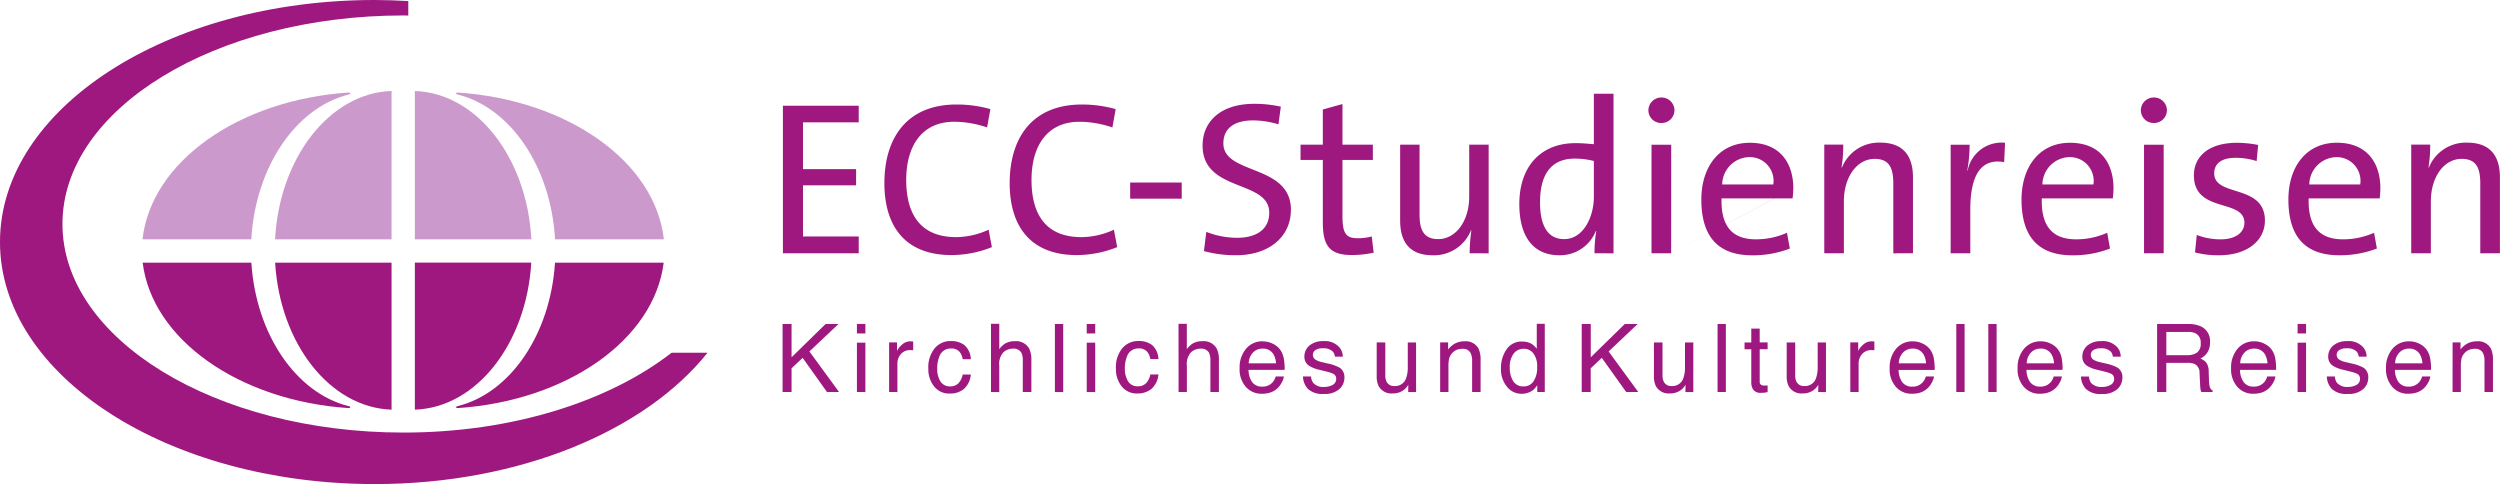
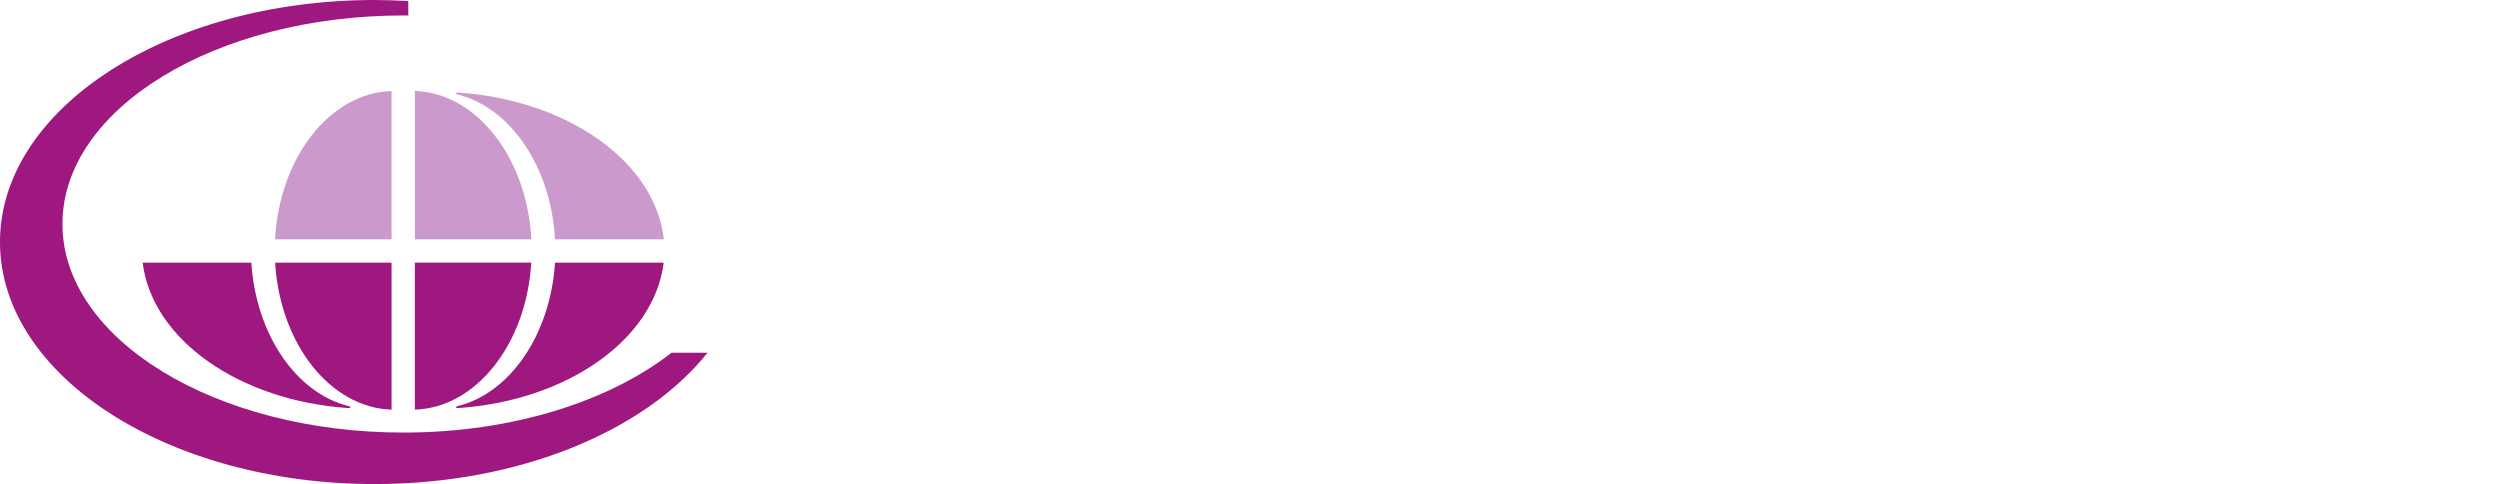
<svg xmlns="http://www.w3.org/2000/svg" viewBox="727.15 -10059 210.849 40.825">
  <defs>
    <style> .cls-1 { fill: none; } .cls-2 { clip-path: url(#clip-path); } .cls-3 { fill: #c9c; } .cls-4 { fill: #9e1880; } </style>
    <clipPath id="clip-path">
      <path id="pfad" class="cls-1" d="M0,5.825H210.849V-35H0Z" transform="translate(0 35)" />
    </clipPath>
  </defs>
  <g id="gruppe" class="cls-2" transform="translate(727.15 -10059)">
    <g id="gruppe-2" data-name="gruppe" transform="translate(12.019 7.804)">
-       <path id="pfad-2" data-name="pfad" class="cls-3" d="M0,1.767C.721-4.764,8.085-9.991,17.38-10.615c0,0,.127-.01.148.076.014.059-.148.094-.148.094C12.94-9.338,9.53-4.359,9.175,1.767H0" transform="translate(0 10.615)" />
-     </g>
+       </g>
    <g id="gruppe-3" data-name="gruppe" transform="translate(23.198 7.673)">
      <path id="pfad-3" data-name="pfad" class="cls-3" d="M1.4,0V12.512H-8.425C-8.055,5.627-3.819.174,1.4,0" transform="translate(8.425)" />
    </g>
    <g id="gruppe-4" data-name="gruppe" transform="translate(34.989 7.674)">
      <path id="pfad-4" data-name="pfad" class="cls-3" d="M0,1.785V-10.727C5.221-10.553,9.457-5.1,9.827,1.785Z" transform="translate(0 10.727)" />
    </g>
    <g id="gruppe-5" data-name="gruppe" transform="translate(38.46 7.804)">
      <path id="pfad-5" data-name="pfad" class="cls-3" d="M0,.011C.021-.075.148-.065.148-.065c9.3.624,16.658,5.851,17.38,12.382H8.353C8,6.191,4.588,1.212.148.105.148.105-.014.07,0,.011" transform="translate(0.001 0.065)" />
    </g>
    <g id="gruppe-6" data-name="gruppe" transform="translate(38.46 22.151)">
      <path id="pfad-6" data-name="pfad" class="cls-4" d="M2.5,0C1.7,6.477-5.626,11.647-14.867,12.267c0,0-.127.01-.148-.076-.014-.059.148-.094.148-.094C-10.454,11-7.057,6.074-6.667,0Z" transform="translate(15.016)" />
    </g>
    <g id="gruppe-7" data-name="gruppe" transform="translate(34.989 22.152)">
      <path id="pfad-7" data-name="pfad" class="cls-4" d="M0,1.769v-12.4H9.82C9.41-3.8,5.192,1.6,0,1.769" transform="translate(0 10.629)" />
    </g>
    <g id="gruppe-8" data-name="gruppe" transform="translate(23.205 22.151)">
      <path id="pfad-8" data-name="pfad" class="cls-4" d="M1.4,0V12.4c-5.192-.173-9.41-5.567-9.82-12.4Z" transform="translate(8.419)" />
    </g>
    <g id="gruppe-9" data-name="gruppe" transform="translate(12.032 22.151)">
      <path id="pfad-9" data-name="pfad" class="cls-4" d="M2.5,1.74c-.021.086-.148.076-.148.076-9.24-.621-16.572-5.79-17.366-12.267h9.166c.391,6.074,3.789,11,8.2,12.1,0,0,.162.035.148.094" transform="translate(15.015 10.452)" />
    </g>
    <g id="gruppe-10" data-name="gruppe" transform="translate(0 0)">
      <path id="pfad-10" data-name="pfad" class="cls-4" d="M4.856.186c.136,0,.269.007.4.008v-1.22c-.935-.054-1.878-.091-2.836-.091-17.455,0-31.6,9.139-31.6,20.413s14.15,20.413,31.6,20.413c12.241,0,22.828-4.5,28.076-11.079H27.464c-5.265,4.1-13.424,6.736-22.608,6.736-15.888,0-28.768-7.876-28.768-17.59S-11.032.186,4.856.186" transform="translate(29.179 1.117)" />
    </g>
    <g id="gruppe-11" data-name="gruppe" transform="translate(66.002 27.307)">
-       <path id="pfad-11" data-name="pfad" class="cls-4" d="M0,.821H.758v-2l.934-.884L3.748.821H4.765L2.263-2.6,4.715-4.915H3.628L.758-2.108V-4.915H0Zm6.27,0h.715V-3.342H6.27Zm0-4.94h.715v-.8H6.27ZM8.985.821h.7V-1.584a1.192,1.192,0,0,1,.286-.787,1,1,0,0,1,.815-.342q.063,0,.115,0a.944.944,0,0,1,.115.016v-.743l-.16-.015-.066,0a1.042,1.042,0,0,0-.738.3,1.6,1.6,0,0,0-.4.514v-.723H8.985Zm5.206-4.3a1.729,1.729,0,0,0-1.362.614,2.521,2.521,0,0,0-.535,1.715,2.3,2.3,0,0,0,.488,1.5,1.6,1.6,0,0,0,1.309.6,1.829,1.829,0,0,0,1.2-.385,1.836,1.836,0,0,0,.586-1.217H15.19a1.462,1.462,0,0,1-.353.729.912.912,0,0,1-.693.267.913.913,0,0,1-.836-.429,1.979,1.979,0,0,1-.265-1.057,2.585,2.585,0,0,1,.188-1.05.987.987,0,0,1,.96-.656.9.9,0,0,1,.715.257,1.253,1.253,0,0,1,.285.642h.684a1.642,1.642,0,0,0-.533-1.183,1.826,1.826,0,0,0-1.15-.344m3.383,4.3h.7V-1.4a1.447,1.447,0,0,1,.356-1.136,1.2,1.2,0,0,1,.793-.3.749.749,0,0,1,.719.344,1.476,1.476,0,0,1,.117.675V.821h.723V-1.861a2.174,2.174,0,0,0-.176-.965,1.253,1.253,0,0,0-1.234-.637,1.522,1.522,0,0,0-.848.223,2.061,2.061,0,0,0-.449.446v-2.14h-.7Zm5.392,0h.7V-4.915h-.7Zm2.685,0h.715V-3.342h-.715Zm0-4.94h.715v-.8h-.715Zm4.361.636a1.733,1.733,0,0,0-1.364.614,2.52,2.52,0,0,0-.534,1.715A2.3,2.3,0,0,0,28.6.343a1.6,1.6,0,0,0,1.309.6,1.829,1.829,0,0,0,1.2-.385A1.841,1.841,0,0,0,31.7-.659h-.684a1.462,1.462,0,0,1-.353.729.912.912,0,0,1-.693.267.913.913,0,0,1-.836-.429,1.969,1.969,0,0,1-.266-1.057,2.6,2.6,0,0,1,.188-1.05.989.989,0,0,1,.961-.656.9.9,0,0,1,.714.257,1.254,1.254,0,0,1,.286.642H31.7a1.651,1.651,0,0,0-.533-1.183,1.828,1.828,0,0,0-1.15-.344m3.381,4.3h.7V-1.4a1.447,1.447,0,0,1,.356-1.136,1.194,1.194,0,0,1,.792-.3.746.746,0,0,1,.719.344,1.473,1.473,0,0,1,.118.675V.821H36.8V-1.861a2.176,2.176,0,0,0-.175-.965,1.254,1.254,0,0,0-1.234-.637,1.516,1.516,0,0,0-.848.223,2.036,2.036,0,0,0-.449.446v-2.14h-.7Zm7.115-4.276a1.787,1.787,0,0,0-1.421.629,2.41,2.41,0,0,0-.544,1.637A2.215,2.215,0,0,0,39.085.4,1.743,1.743,0,0,0,40.4.969,2.418,2.418,0,0,0,40.97.908a1.627,1.627,0,0,0,.787-.422A1.891,1.891,0,0,0,42.1.022a1.44,1.44,0,0,0,.181-.513h-.691a1.24,1.24,0,0,1-.259.49,1.108,1.108,0,0,1-.871.365A1,1,0,0,1,39.6-.021a1.815,1.815,0,0,1-.3-1.024h3.043a4.807,4.807,0,0,0-.063-.923A1.86,1.86,0,0,0,42-2.7a1.582,1.582,0,0,0-.633-.541,1.874,1.874,0,0,0-.857-.209M39.315-1.6a1.327,1.327,0,0,1,.344-.889,1.056,1.056,0,0,1,.806-.35,1.011,1.011,0,0,1,.956.509,1.836,1.836,0,0,1,.2.73ZM43.891-.491A1.592,1.592,0,0,0,44.312.558,1.767,1.767,0,0,0,45.65.981,1.843,1.843,0,0,0,46.957.575a1.285,1.285,0,0,0,.429-.965.942.942,0,0,0-.411-.847,3.678,3.678,0,0,0-1.035-.356l-.474-.113A1.709,1.709,0,0,1,45-1.877a.493.493,0,0,1-.276-.436.473.473,0,0,1,.21-.4,1.055,1.055,0,0,1,.618-.152,1.111,1.111,0,0,1,.858.276.8.8,0,0,1,.173.43h.664a1.193,1.193,0,0,0-.258-.757,1.627,1.627,0,0,0-1.381-.555,1.744,1.744,0,0,0-1.165.367,1.2,1.2,0,0,0-.434.961.885.885,0,0,0,.461.789,2.8,2.8,0,0,0,.8.3l.568.14a2.943,2.943,0,0,1,.611.2.448.448,0,0,1,.243.409.563.563,0,0,1-.3.526,1.413,1.413,0,0,1-.7.169,1.14,1.14,0,0,1-.94-.339,1.008,1.008,0,0,1-.18-.539Zm6.217-2.871V-.518a1.8,1.8,0,0,0,.173.855,1.229,1.229,0,0,0,1.2.6,1.452,1.452,0,0,0,.958-.328,1.424,1.424,0,0,0,.334-.4l-.008.617h.664V-3.361h-.7v2.054a2.675,2.675,0,0,1-.141.965.963.963,0,0,1-.974.657.684.684,0,0,1-.68-.376,1.186,1.186,0,0,1-.1-.523V-3.361ZM55.46.821h.7V-1.369A2.889,2.889,0,0,1,56.216-2a1.047,1.047,0,0,1,.229-.428,1.056,1.056,0,0,1,.507-.343,1.388,1.388,0,0,1,.411-.051.686.686,0,0,1,.679.391,1.421,1.421,0,0,1,.114.617V.821h.714V-1.861a2.209,2.209,0,0,0-.171-.973,1.217,1.217,0,0,0-1.2-.621,1.687,1.687,0,0,0-.738.16,1.867,1.867,0,0,0-.629.527v-.594H55.46Zm5.872-2.042a1.868,1.868,0,0,1,.328-1.2,1.051,1.051,0,0,1,.857-.406,1,1,0,0,1,.8.381,1.789,1.789,0,0,1,.322,1.173,1.991,1.991,0,0,1-.313,1.2.957.957,0,0,1-.8.42A.992.992,0,0,1,61.616-.1a2.082,2.082,0,0,1-.283-1.124m1.051-2.215a1.52,1.52,0,0,0-1.329.671,2.7,2.7,0,0,0-.465,1.583A2.306,2.306,0,0,0,61.1.382a1.551,1.551,0,0,0,1.206.588A1.655,1.655,0,0,0,63.071.8a1.51,1.51,0,0,0,.58-.559V.821h.633V-4.935h-.675v2.112a1.9,1.9,0,0,0-.425-.409,1.481,1.481,0,0,0-.8-.2M67.4.821h.757v-2l.935-.884L71.152.821H72.17L69.668-2.6l2.451-2.315H71.032L68.162-2.108V-4.915H67.4ZM73.49-3.361V-.518a1.818,1.818,0,0,0,.171.855,1.231,1.231,0,0,0,1.2.6,1.455,1.455,0,0,0,.959-.328,1.424,1.424,0,0,0,.334-.4l-.008.617h.664V-3.361h-.7v2.054a2.675,2.675,0,0,1-.141.965.963.963,0,0,1-.974.657.687.687,0,0,1-.681-.376,1.2,1.2,0,0,1-.1-.523V-3.361ZM78.856.821h.7V-4.915h-.7ZM81.7-3.361h-.567v.574H81.7V-.018a1.124,1.124,0,0,0,.175.654.765.765,0,0,0,.668.252,2.667,2.667,0,0,0,.283-.015,1.592,1.592,0,0,0,.251-.051V.263a1.323,1.323,0,0,1-.136.013q-.058,0-.108,0a.642.642,0,0,1-.274-.043.3.3,0,0,1-.148-.293V-2.788h.667v-.574H82.41V-4.529H81.7Zm2.987,0V-.518a1.8,1.8,0,0,0,.173.855,1.229,1.229,0,0,0,1.2.6,1.452,1.452,0,0,0,.958-.328,1.424,1.424,0,0,0,.334-.4l-.008.617H88V-3.361h-.7v2.054a2.649,2.649,0,0,1-.141.965.963.963,0,0,1-.974.657.685.685,0,0,1-.68-.376,1.186,1.186,0,0,1-.1-.523V-3.361ZM90.052.821h.7V-1.584a1.191,1.191,0,0,1,.285-.787,1,1,0,0,1,.816-.342q.061,0,.115,0a.9.9,0,0,1,.114.016v-.743l-.16-.015-.066,0a1.042,1.042,0,0,0-.738.3,1.6,1.6,0,0,0-.4.514v-.723h-.667Zm5.283-4.276a1.787,1.787,0,0,0-1.421.629,2.416,2.416,0,0,0-.542,1.637A2.22,2.22,0,0,0,93.911.4a1.743,1.743,0,0,0,1.316.568A2.421,2.421,0,0,0,95.8.908a1.623,1.623,0,0,0,.786-.422,1.834,1.834,0,0,0,.344-.463,1.467,1.467,0,0,0,.182-.513h-.692A1.238,1.238,0,0,1,96.16,0a1.109,1.109,0,0,1-.872.365.994.994,0,0,1-.863-.385,1.806,1.806,0,0,1-.3-1.024h3.042a4.929,4.929,0,0,0-.062-.923,1.862,1.862,0,0,0-.28-.737,1.579,1.579,0,0,0-.632-.541,1.883,1.883,0,0,0-.858-.209M94.141-1.6a1.328,1.328,0,0,1,.345-.889,1.055,1.055,0,0,1,.8-.35,1.011,1.011,0,0,1,.956.509,1.835,1.835,0,0,1,.2.73ZM98.991.821h.7V-4.915h-.7Zm2.7,0h.7V-4.915h-.7Zm4.436-4.276a1.787,1.787,0,0,0-1.421.629,2.416,2.416,0,0,0-.544,1.637A2.215,2.215,0,0,0,104.7.4a1.743,1.743,0,0,0,1.316.568,2.418,2.418,0,0,0,.569-.062,1.627,1.627,0,0,0,.787-.422,1.862,1.862,0,0,0,.344-.463,1.467,1.467,0,0,0,.182-.513h-.692a1.238,1.238,0,0,1-.258.49,1.111,1.111,0,0,1-.872.365,1,1,0,0,1-.864-.385,1.815,1.815,0,0,1-.3-1.024h3.042a4.929,4.929,0,0,0-.062-.923,1.862,1.862,0,0,0-.28-.737,1.574,1.574,0,0,0-.633-.541,1.874,1.874,0,0,0-.857-.209M104.93-1.6a1.327,1.327,0,0,1,.344-.889,1.058,1.058,0,0,1,.806-.35,1.011,1.011,0,0,1,.956.509,1.817,1.817,0,0,1,.2.73Zm4.576,1.113a1.592,1.592,0,0,0,.421,1.049,1.768,1.768,0,0,0,1.339.423,1.842,1.842,0,0,0,1.306-.406A1.285,1.285,0,0,0,113-.389a.939.939,0,0,0-.411-.847,3.678,3.678,0,0,0-1.035-.356l-.474-.113a1.723,1.723,0,0,1-.469-.171.493.493,0,0,1-.276-.436.473.473,0,0,1,.21-.4,1.057,1.057,0,0,1,.618-.152,1.116,1.116,0,0,1,.86.276.8.8,0,0,1,.171.43h.664a1.192,1.192,0,0,0-.257-.757,1.629,1.629,0,0,0-1.382-.555,1.744,1.744,0,0,0-1.165.367,1.2,1.2,0,0,0-.433.961.883.883,0,0,0,.46.789,2.8,2.8,0,0,0,.8.3l.567.14a2.918,2.918,0,0,1,.611.2.446.446,0,0,1,.243.409.563.563,0,0,1-.3.526,1.411,1.411,0,0,1-.7.169,1.141,1.141,0,0,1-.941-.339,1.018,1.018,0,0,1-.18-.539Zm7.2-1.8V-4.248h1.846a1.376,1.376,0,0,1,.618.118.851.851,0,0,1,.434.835.9.9,0,0,1-.31.789,1.433,1.433,0,0,1-.841.219ZM115.926.821h.777v-2.46h1.719a1.641,1.641,0,0,1,.679.1.807.807,0,0,1,.406.754l.047.958a3.734,3.734,0,0,0,.04.453.668.668,0,0,0,.063.191h.952V.693a.484.484,0,0,1-.25-.352,2.428,2.428,0,0,1-.055-.488l-.027-.77a1.277,1.277,0,0,0-.19-.722A1.162,1.162,0,0,0,119.582-2a1.534,1.534,0,0,0,.595-.527,1.524,1.524,0,0,0,.213-.844,1.356,1.356,0,0,0-.794-1.354,2.545,2.545,0,0,0-1.061-.191h-2.608Zm8.206-4.276a1.783,1.783,0,0,0-1.42.629,2.41,2.41,0,0,0-.544,1.637A2.22,2.22,0,0,0,122.708.4a1.743,1.743,0,0,0,1.316.568,2.421,2.421,0,0,0,.57-.062,1.623,1.623,0,0,0,.786-.422,1.834,1.834,0,0,0,.344-.463,1.468,1.468,0,0,0,.182-.513h-.692a1.237,1.237,0,0,1-.258.49,1.109,1.109,0,0,1-.872.365.994.994,0,0,1-.863-.385,1.806,1.806,0,0,1-.3-1.024h3.042a4.93,4.93,0,0,0-.062-.923,1.862,1.862,0,0,0-.28-.737,1.579,1.579,0,0,0-.632-.541,1.883,1.883,0,0,0-.858-.209M122.937-1.6a1.328,1.328,0,0,1,.345-.889,1.055,1.055,0,0,1,.8-.35,1.01,1.01,0,0,1,.956.509,1.835,1.835,0,0,1,.2.73ZM127.776.821h.715V-3.342h-.715Zm0-4.94h.715v-.8h-.715Zm2.465,3.628a1.592,1.592,0,0,0,.421,1.049A1.767,1.767,0,0,0,132,.981a1.845,1.845,0,0,0,1.308-.406,1.285,1.285,0,0,0,.429-.965.942.942,0,0,0-.411-.847,3.678,3.678,0,0,0-1.035-.356l-.474-.113a1.709,1.709,0,0,1-.469-.171.493.493,0,0,1-.276-.436.473.473,0,0,1,.21-.4,1.053,1.053,0,0,1,.617-.152,1.113,1.113,0,0,1,.86.276.8.8,0,0,1,.173.43h.664a1.193,1.193,0,0,0-.258-.757,1.627,1.627,0,0,0-1.381-.555,1.744,1.744,0,0,0-1.165.367,1.2,1.2,0,0,0-.434.961.885.885,0,0,0,.461.789,2.79,2.79,0,0,0,.8.3l.568.14a2.943,2.943,0,0,1,.611.2.448.448,0,0,1,.243.409.563.563,0,0,1-.3.526,1.412,1.412,0,0,1-.7.169,1.14,1.14,0,0,1-.94-.339,1.008,1.008,0,0,1-.18-.539ZM137.2-3.455a1.787,1.787,0,0,0-1.421.629,2.41,2.41,0,0,0-.544,1.637A2.215,2.215,0,0,0,135.774.4a1.743,1.743,0,0,0,1.316.568,2.418,2.418,0,0,0,.569-.062,1.627,1.627,0,0,0,.787-.422,1.891,1.891,0,0,0,.344-.463,1.44,1.44,0,0,0,.181-.513h-.691a1.24,1.24,0,0,1-.259.49,1.108,1.108,0,0,1-.871.365,1,1,0,0,1-.864-.385,1.815,1.815,0,0,1-.3-1.024h3.043a4.807,4.807,0,0,0-.063-.923,1.861,1.861,0,0,0-.279-.737,1.582,1.582,0,0,0-.633-.541,1.874,1.874,0,0,0-.857-.209M136-1.6a1.327,1.327,0,0,1,.344-.889,1.056,1.056,0,0,1,.806-.35,1.011,1.011,0,0,1,.956.509,1.836,1.836,0,0,1,.2.73ZM140.845.821h.7V-1.369A2.888,2.888,0,0,1,141.6-2a1.033,1.033,0,0,1,.229-.428,1.056,1.056,0,0,1,.507-.343,1.388,1.388,0,0,1,.411-.051.686.686,0,0,1,.679.391,1.422,1.422,0,0,1,.113.617V.821h.715V-1.861a2.209,2.209,0,0,0-.171-.973,1.218,1.218,0,0,0-1.2-.621,1.679,1.679,0,0,0-.737.16,1.867,1.867,0,0,0-.629.527v-.594h-.668Z" transform="translate(0 4.935)" />
-     </g>
+       </g>
    <g id="gruppe-12" data-name="gruppe" transform="translate(66.03 7.908)">
-       <path id="pfad-12" data-name="pfad" class="cls-4" d="M.912,1.92V.5h-4.7V-3.813H.691V-5.175H-3.788V-9.122h4.7v-1.4H-5.482V1.92ZM12.144,1.4,11.868-.069A6.667,6.667,0,0,1,9.139.558c-2.894,0-4.221-1.771-4.221-4.831,0-2.728,1.217-4.9,4.055-4.9a8.715,8.715,0,0,1,2.766.479l.276-1.547a10.5,10.5,0,0,0-2.857-.387c-4.2,0-6.081,2.837-6.081,6.635,0,3.521,1.656,6.063,5.656,6.063A9.2,9.2,0,0,0,12.144,1.4m10.567,0L22.434-.069a6.658,6.658,0,0,1-2.728.628c-2.894,0-4.221-1.771-4.221-4.831,0-2.728,1.217-4.9,4.056-4.9a8.715,8.715,0,0,1,2.766.479l.276-1.547a10.5,10.5,0,0,0-2.858-.387c-4.2,0-6.081,2.837-6.081,6.635,0,3.521,1.658,6.063,5.657,6.063A9.2,9.2,0,0,0,22.711,1.4M28.154-4.05H23.806v1.361h4.348Zm0,1.361,9.212.961c0-3.909-5.7-2.932-5.7-5.623,0-1.18.811-1.936,2.508-1.936a7.534,7.534,0,0,1,2.138.331l.2-1.491a10.252,10.252,0,0,0-2.249-.239c-2.8,0-4.35,1.472-4.35,3.519,0,3.964,5.622,2.858,5.622,5.66,0,1.53-1.254,2.121-2.692,2.121a7.162,7.162,0,0,1-2.616-.5l-.2,1.62a10.071,10.071,0,0,0,2.727.35c2.784,0,4.607-1.583,4.607-3.813m6.98,3.593L44.181.5A4.444,4.444,0,0,1,43.02.651c-1.032,0-1.309-.406-1.309-1.919V-5.951h2.563V-7.239H41.711v-3.428l-1.656.461v2.967h-1.88v1.288h1.88V-.678c0,1.972.57,2.745,2.45,2.745a8.6,8.6,0,0,0,1.843-.2m9.692.055V-7.239H52.4v4.386c0,2.028-1.107,3.577-2.62,3.577-1.2,0-1.568-.756-1.568-2.065v-5.9H46.576v6.4c0,1.621.644,2.928,2.745,2.928a3.361,3.361,0,0,0,3.228-2.1h.036a13.8,13.8,0,0,0-.147,1.933Zm10.531,0V-11.534H62.913v4.257c-.553-.055-1.051-.092-1.549-.092-2.9,0-4.737,1.934-4.737,5.14C56.627.448,57.75,2.085,60,2.085A3.247,3.247,0,0,0,63.079.042l.037.019a10.642,10.642,0,0,0-.148,1.859ZM62.913-2.817c0,1.605-.848,3.541-2.508,3.541-1.383,0-2.03-1.126-2.03-3.1,0-2.637,1.163-3.688,2.915-3.688a6.334,6.334,0,0,1,1.623.2Zm6.8-7.317a1.092,1.092,0,0,0-1.1-1.086,1.092,1.092,0,0,0-1.1,1.086,1.076,1.076,0,0,0,1.1,1.067,1.088,1.088,0,0,0,1.1-1.067m-.276,2.9H67.776V1.92h1.656Zm0,9.159,10.3-5.473c0-2.1-1.086-3.852-3.667-3.852-2.6,0-4.091,2.045-4.091,4.791,0,3.228,1.509,4.7,4.294,4.7a8.658,8.658,0,0,0,3.169-.57L79.2.189a6.406,6.406,0,0,1-2.616.554c-1.955,0-2.97-1.052-2.9-3.45h5.991c.037-.367.056-.625.056-.846m-1.694-.331h-4.3A2.342,2.342,0,0,1,76-6.191a2.007,2.007,0,0,1,2.047,2.306m11.78,5.8v-6.4c0-1.621-.663-2.928-2.763-2.928a3.361,3.361,0,0,0-3.228,2.1H83.8a11.457,11.457,0,0,0,.147-1.933h-1.6V1.92H84V-2.466c0-2.028,1.088-3.577,2.6-3.577,1.217,0,1.568.756,1.568,2.065v5.9ZM97.593-7.4a2.909,2.909,0,0,0-3.152,2.339h-.036a12.237,12.237,0,0,0,.2-2.173h-1.6V1.92h1.657V-1.766c0-2.931.921-4.351,2.857-4Zm9.148,3.852c0-2.1-1.086-3.852-3.666-3.852-2.6,0-4.092,2.045-4.092,4.791,0,3.228,1.509,4.7,4.294,4.7a8.659,8.659,0,0,0,3.17-.57L106.209.189a6.415,6.415,0,0,1-2.617.554c-1.955,0-2.969-1.052-2.9-3.45h5.991c.036-.367.055-.625.055-.846m-1.694-.331h-4.3A2.342,2.342,0,0,1,103-6.191a2.006,2.006,0,0,1,2.047,2.306m6.2-6.25a1.092,1.092,0,0,0-1.1-1.086,1.092,1.092,0,0,0-1.1,1.086,1.076,1.076,0,0,0,1.1,1.067,1.088,1.088,0,0,0,1.1-1.067m-.276,2.9h-1.656V1.92h1.656Zm0,9.159,8.539-2.763c0-3.116-4.276-1.955-4.276-3.982,0-.793.572-1.31,1.789-1.31a5.673,5.673,0,0,1,1.788.276l.128-1.362a9.669,9.669,0,0,0-1.768-.183c-2.434,0-3.65,1.177-3.65,2.745,0,3.226,4.259,1.936,4.259,4,0,.867-.812,1.4-1.992,1.4a5.631,5.631,0,0,1-2.026-.37l-.148,1.473a7.744,7.744,0,0,0,2.026.239c2.4,0,3.87-1.252,3.87-2.929m9.739-2.71c0-2.1-1.086-3.852-3.667-3.852-2.6,0-4.091,2.045-4.091,4.791,0,3.228,1.509,4.7,4.294,4.7a8.658,8.658,0,0,0,3.169-.57L128.716.189A6.406,6.406,0,0,1,126.1.743c-1.955,0-2.97-1.052-2.9-3.45h5.991c.037-.367.056-.625.056-.846m-1.694-.331h-4.3a2.342,2.342,0,0,1,2.25-2.306,2.007,2.007,0,0,1,2.047,2.306m11.78,5.8v-6.4c0-1.621-.663-2.928-2.763-2.928a3.362,3.362,0,0,0-3.228,2.1h-.036a11.457,11.457,0,0,0,.147-1.933h-1.6V1.92h1.656V-2.466c0-2.028,1.088-3.577,2.6-3.577,1.217,0,1.568.756,1.568,2.065v5.9Z" transform="translate(5.482 11.534)" />
-     </g>
+       </g>
  </g>
</svg>